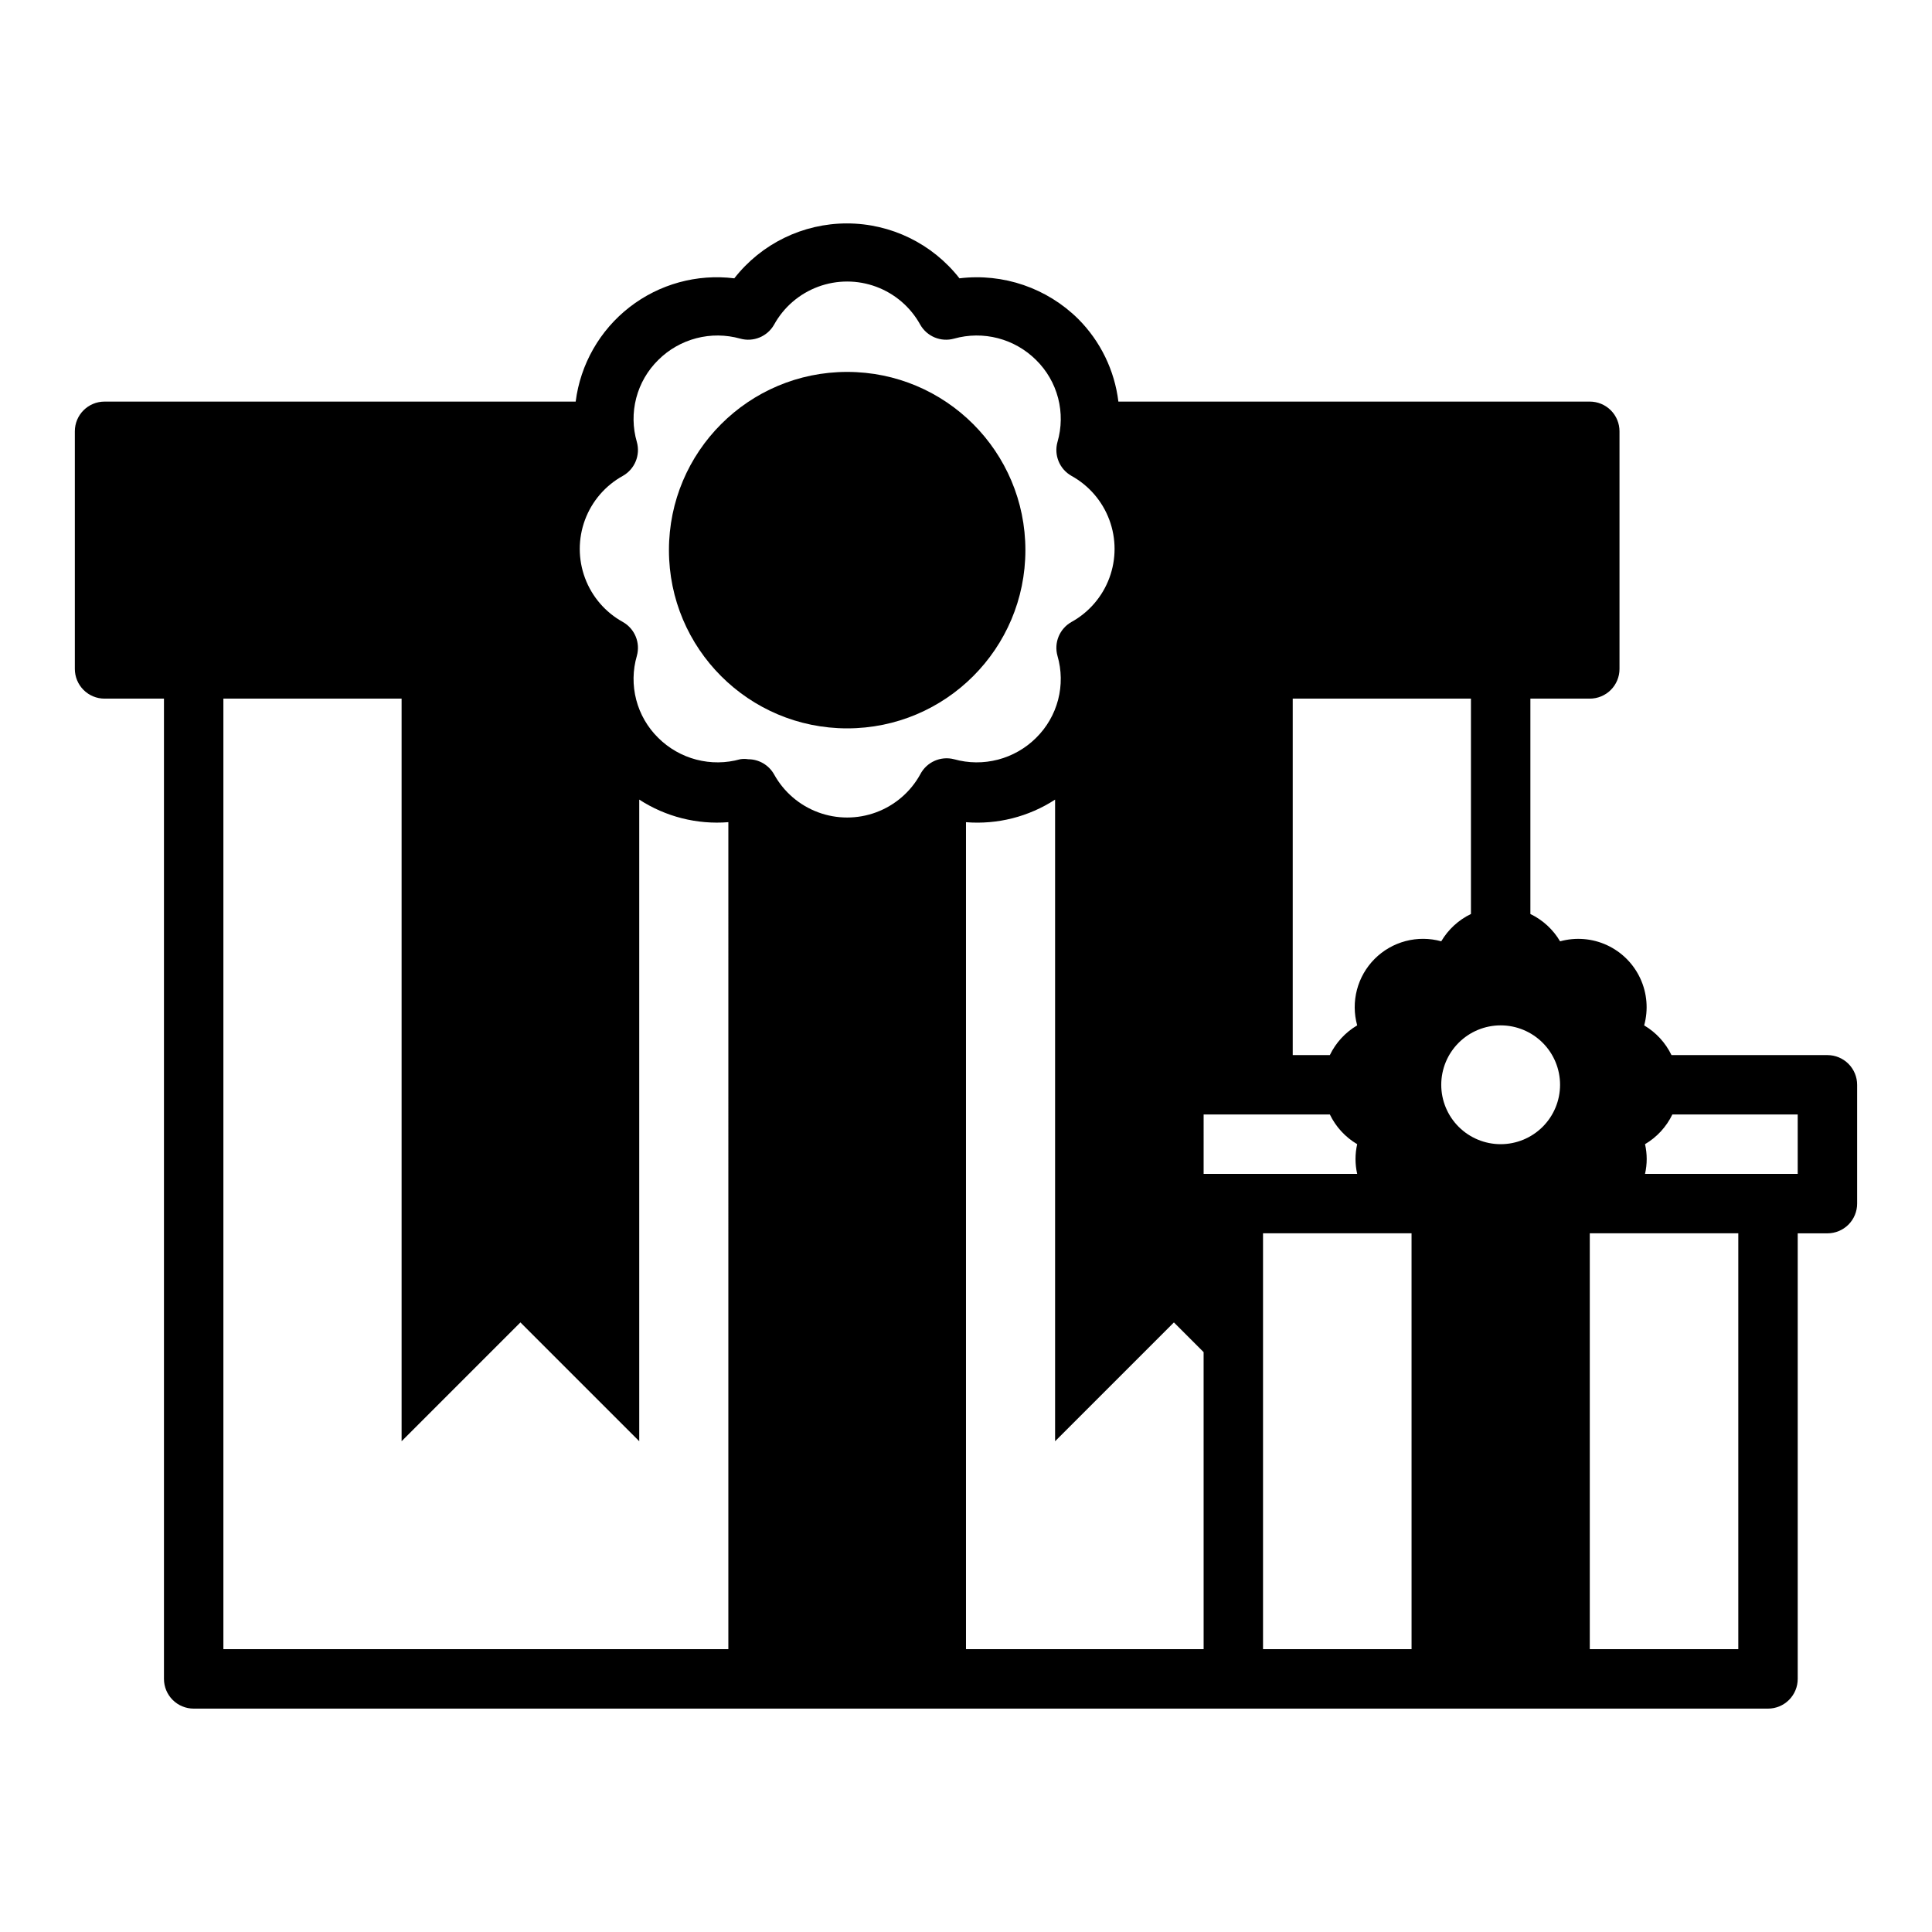
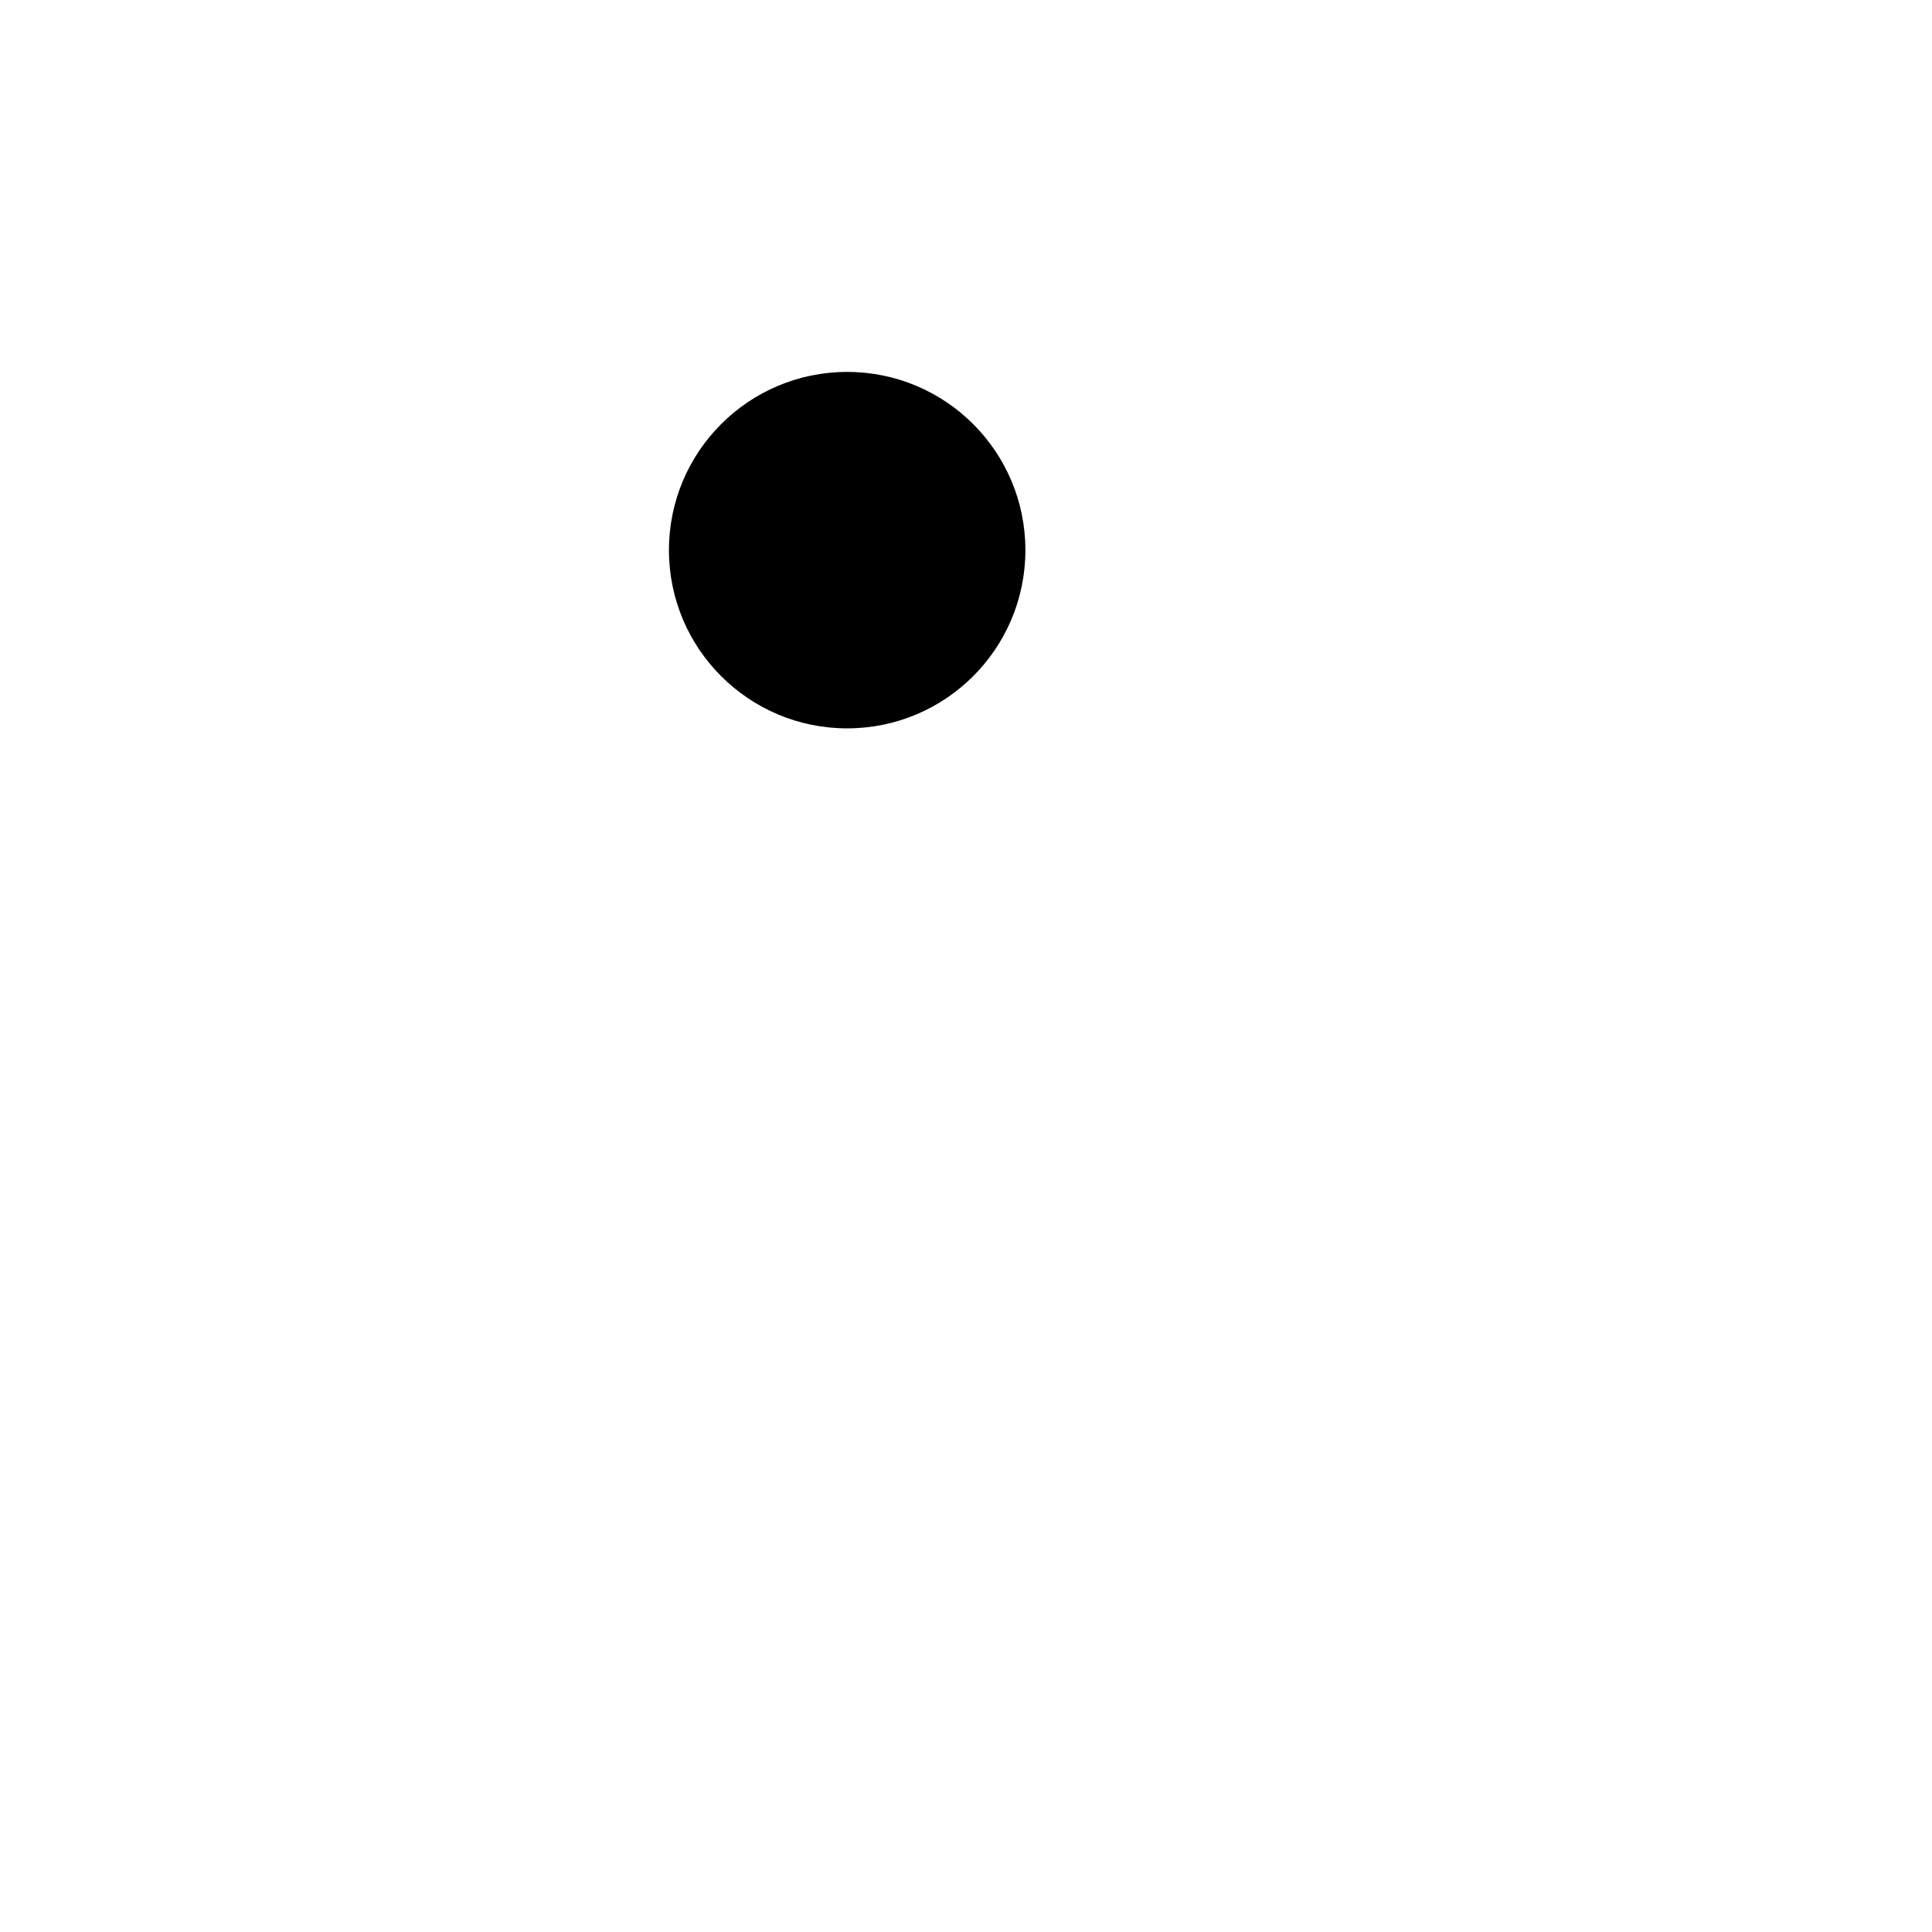
<svg xmlns="http://www.w3.org/2000/svg" fill="#000000" width="800px" height="800px" version="1.1" viewBox="144 144 512 512">
  <g>
    <path d="m415.74 289.79c0 26.086-21.145 47.234-47.23 47.234-26.086 0-47.234-21.148-47.234-47.234 0-26.086 21.148-47.23 47.234-47.23 26.086 0 47.23 21.145 47.23 47.23" />
-     <path d="m628.29 423.61h-41.328c-1.586-3.281-4.106-6.019-7.242-7.871 1.141-4.133 0.781-8.543-1.023-12.434-1.801-3.894-4.93-7.019-8.82-8.824-3.894-1.801-8.301-2.164-12.438-1.02-1.848-3.141-4.59-5.66-7.871-7.242v-57.074h15.746c2.086 0 4.09-0.828 5.566-2.305 1.477-1.477 2.305-3.477 2.305-5.566v-62.977c0-2.086-0.828-4.09-2.305-5.566-1.477-1.477-3.481-2.305-5.566-2.305h-124.93c-1.004-8.273-4.746-15.977-10.629-21.883-8.293-8.223-19.895-12.195-31.488-10.785-7.176-9.184-18.18-14.551-29.832-14.551-11.656 0-22.66 5.367-29.836 14.551-9.906-1.227-19.891 1.523-27.77 7.648s-13.012 15.121-14.27 25.02h-124.85c-4.348 0-7.875 3.523-7.875 7.871v62.977c0 2.09 0.832 4.09 2.309 5.566 1.477 1.477 3.477 2.305 5.566 2.305h15.742v259.78c0 2.09 0.832 4.09 2.305 5.566 1.477 1.477 3.481 2.309 5.566 2.309h417.22c2.09 0 4.09-0.832 5.566-2.309 1.477-1.477 2.305-3.477 2.305-5.566v-118.08h7.875c2.086 0 4.09-0.832 5.566-2.305 1.473-1.477 2.305-3.481 2.305-5.566v-31.488c0-2.09-0.832-4.09-2.305-5.566-1.477-1.477-3.481-2.309-5.566-2.309zm-291.27 157.44h-133.82v-251.91h47.23v196.8l31.488-31.488 31.488 31.488v-170.04c6.996 4.547 15.301 6.652 23.617 5.984zm50.852-231.83c-2.559 4.641-6.699 8.203-11.668 10.047-4.965 1.844-10.43 1.844-15.395 0-4.969-1.844-9.105-5.406-11.668-10.047-1.391-2.473-4.008-4.008-6.848-4.012-0.703-0.117-1.422-0.117-2.125 0-3.801 1.062-7.812 1.098-11.629 0.102-3.82-0.996-7.305-2.988-10.098-5.769-2.82-2.773-4.836-6.258-5.832-10.082-1-3.828-0.941-7.852 0.164-11.645 0.977-3.488-0.551-7.191-3.699-8.977-4.641-2.559-8.203-6.699-10.047-11.668-1.844-4.965-1.844-10.43 0-15.395 1.844-4.969 5.406-9.105 10.047-11.668 3.148-1.785 4.676-5.488 3.699-8.973-1.105-3.797-1.164-7.82-0.164-11.645 0.996-3.828 3.012-7.312 5.832-10.082 2.793-2.785 6.277-4.777 10.098-5.773 3.816-0.996 7.828-0.957 11.629 0.105 3.484 0.977 7.188-0.551 8.973-3.699 2.562-4.641 6.699-8.203 11.668-10.047 4.965-1.844 10.43-1.844 15.395 0 4.969 1.844 9.109 5.406 11.668 10.047 1.785 3.148 5.488 4.676 8.977 3.699 3.797-1.062 7.809-1.102 11.629-0.105 3.816 0.996 7.301 2.988 10.098 5.773 2.816 2.769 4.832 6.254 5.832 10.082 0.996 3.824 0.941 7.848-0.164 11.645-0.98 3.484 0.547 7.188 3.699 8.973 4.637 2.562 8.203 6.699 10.047 11.668 1.844 4.965 1.844 10.43 0 15.395-1.844 4.969-5.41 9.109-10.047 11.668-3.152 1.785-4.68 5.488-3.699 8.977 1.105 3.793 1.16 7.816 0.164 11.645-1 3.824-3.016 7.309-5.832 10.082-2.797 2.781-6.281 4.773-10.098 5.769-3.82 0.996-7.832 0.961-11.629-0.102-3.562-0.926-7.289 0.742-8.977 4.012zm75.102 231.83h-62.977v-219.16c8.316 0.668 16.617-1.438 23.613-5.984v170.04l31.488-31.488 7.871 7.871zm0-141.7h33.457-0.004c1.582 3.281 4.106 6.019 7.242 7.871-0.59 2.59-0.59 5.281 0 7.871h-40.695zm55.105 141.7h-39.363v-110.21h39.359zm-9.766-182.95c-2.266 2.266-3.887 5.09-4.703 8.188-0.816 3.098-0.797 6.359 0.059 9.445-3.137 1.852-5.66 4.59-7.242 7.871h-9.84v-94.465h47.23v57.07l0.004 0.004c-3.285 1.582-6.023 4.102-7.875 7.242-3.086-0.855-6.344-0.875-9.441-0.059-3.098 0.816-5.926 2.438-8.191 4.703zm33.379 49.121c-4.176 0-8.18-1.66-11.133-4.609-2.953-2.953-4.613-6.957-4.613-11.133s1.66-8.184 4.613-11.133c2.953-2.953 6.957-4.613 11.133-4.613 4.176 0 8.18 1.66 11.133 4.613 2.953 2.949 4.609 6.957 4.609 11.133s-1.656 8.18-4.609 11.133c-2.953 2.949-6.957 4.609-11.133 4.609zm62.977 133.82h-39.359v-110.21h39.359zm15.742-125.95h-40.461c0.59-2.59 0.59-5.281 0-7.871 3.141-1.852 5.66-4.59 7.242-7.871h33.219z" />
  </g>
</svg>